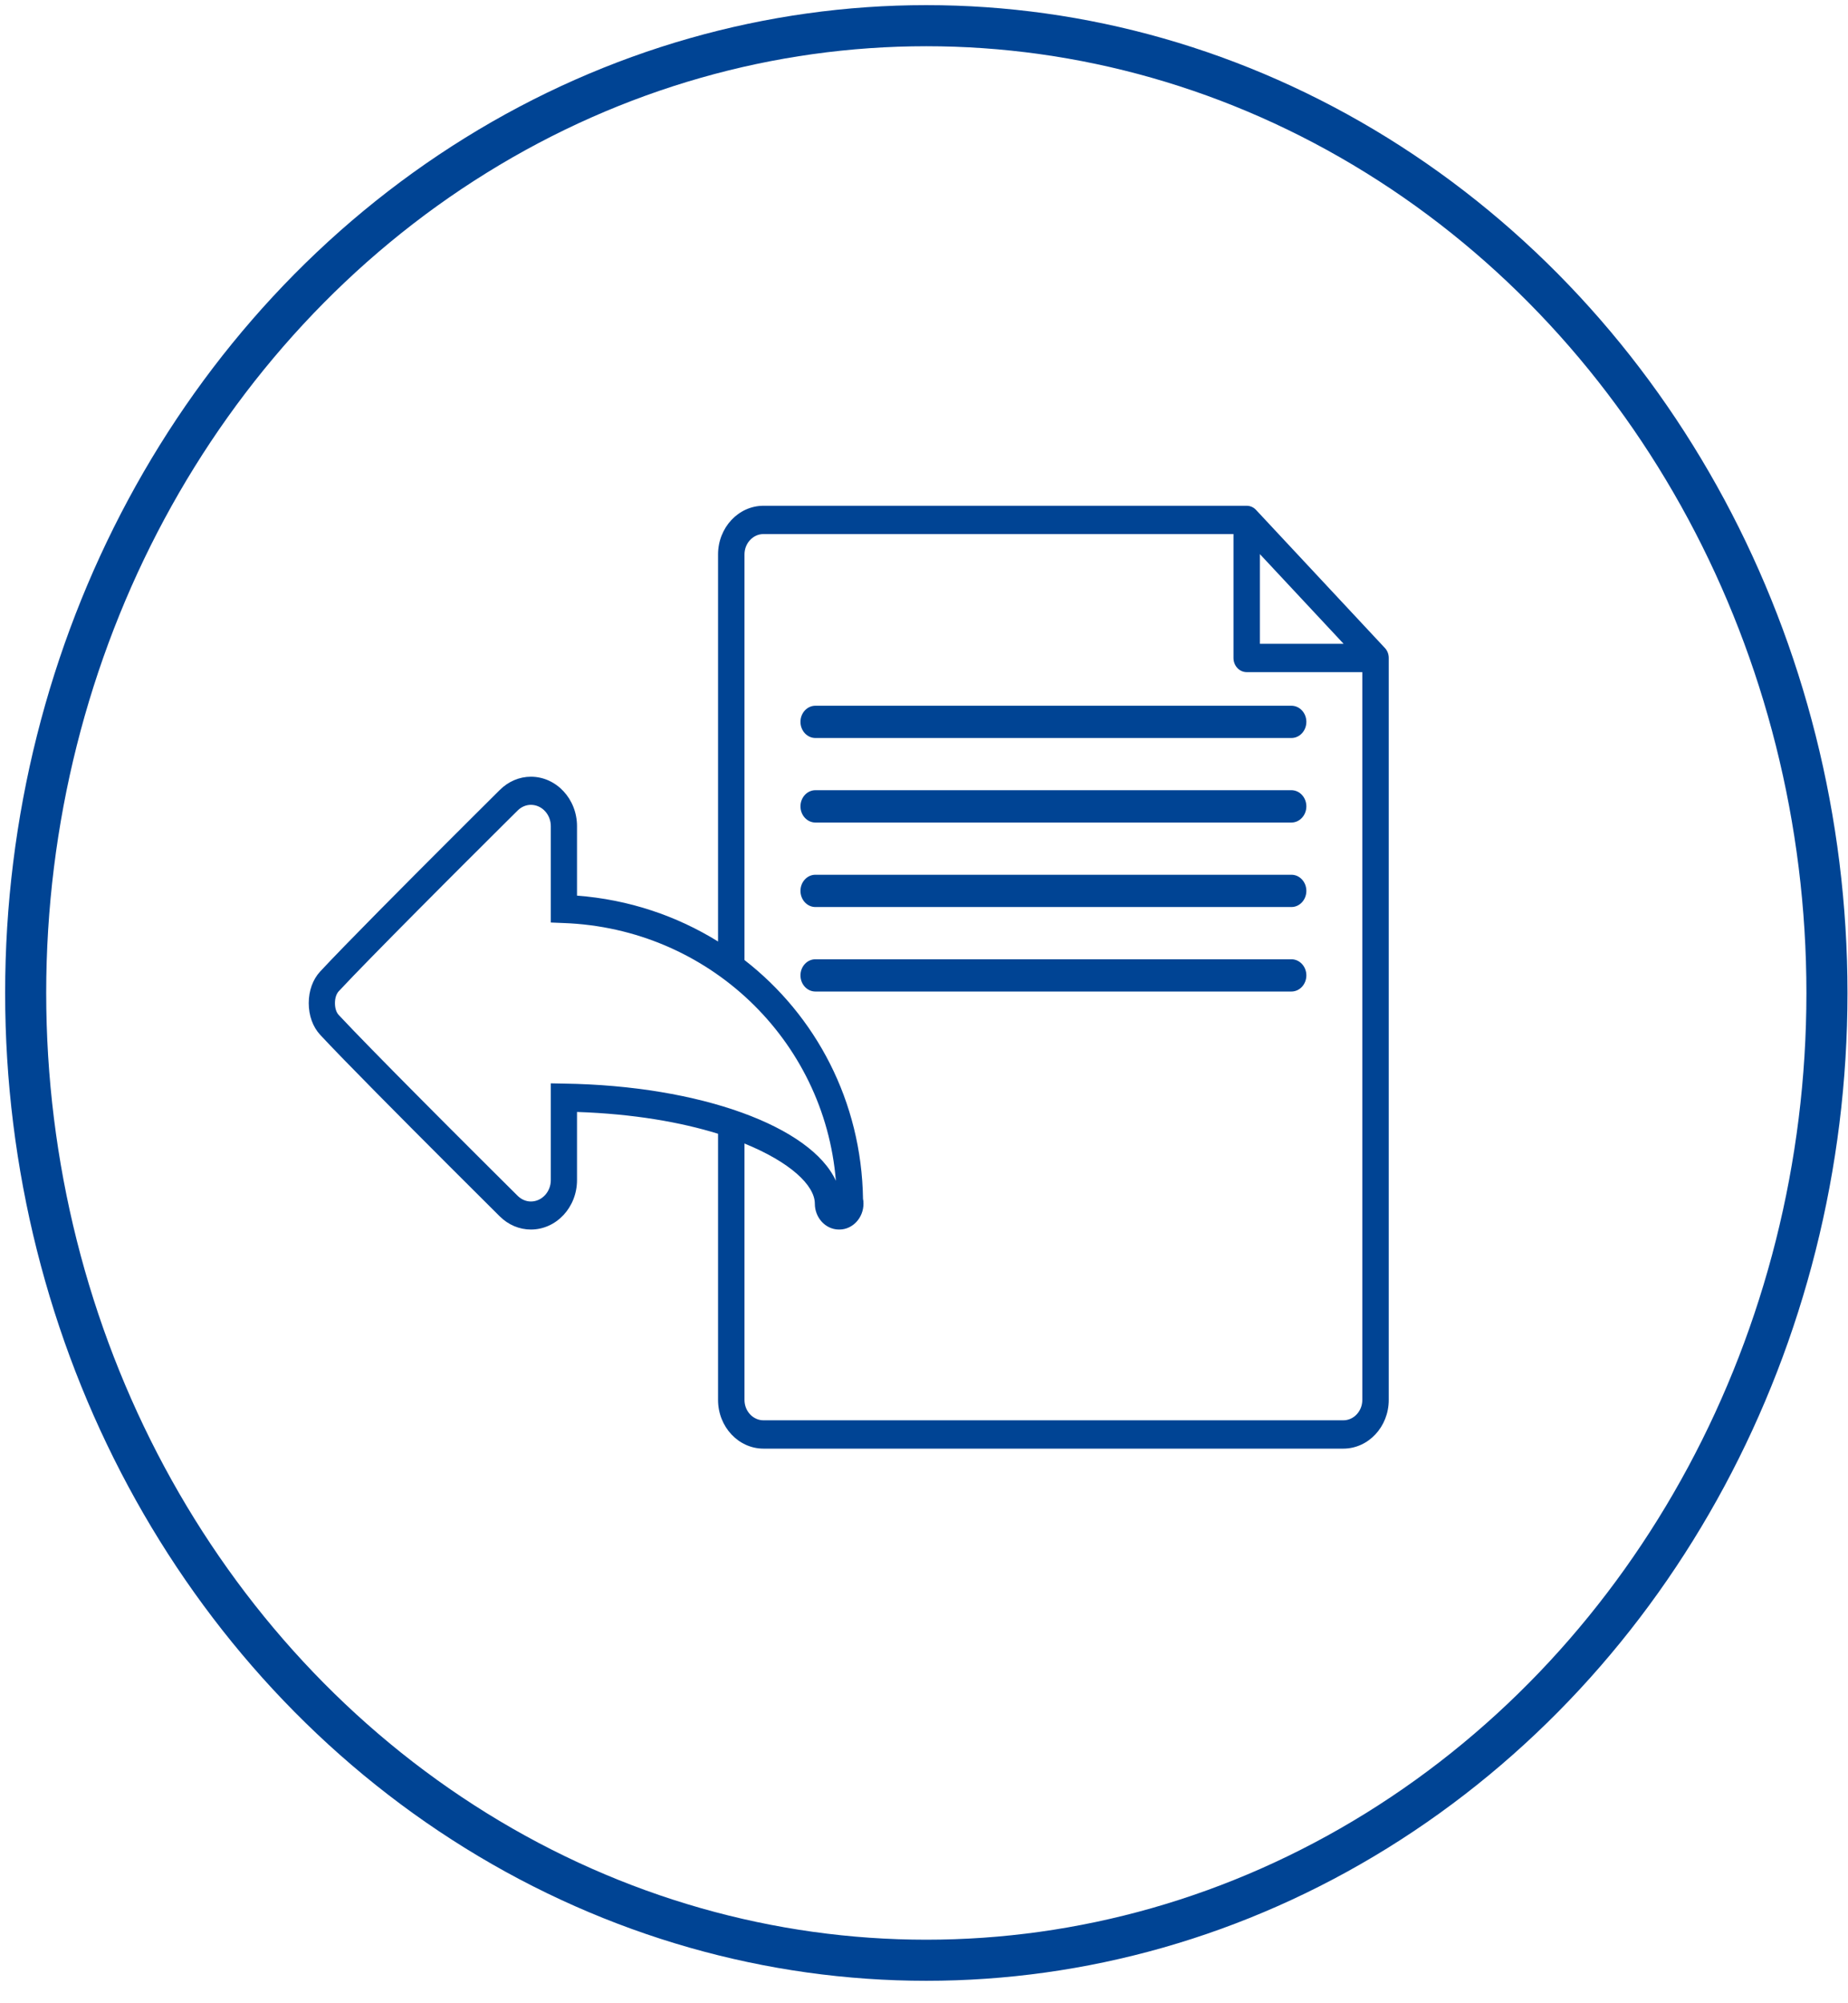
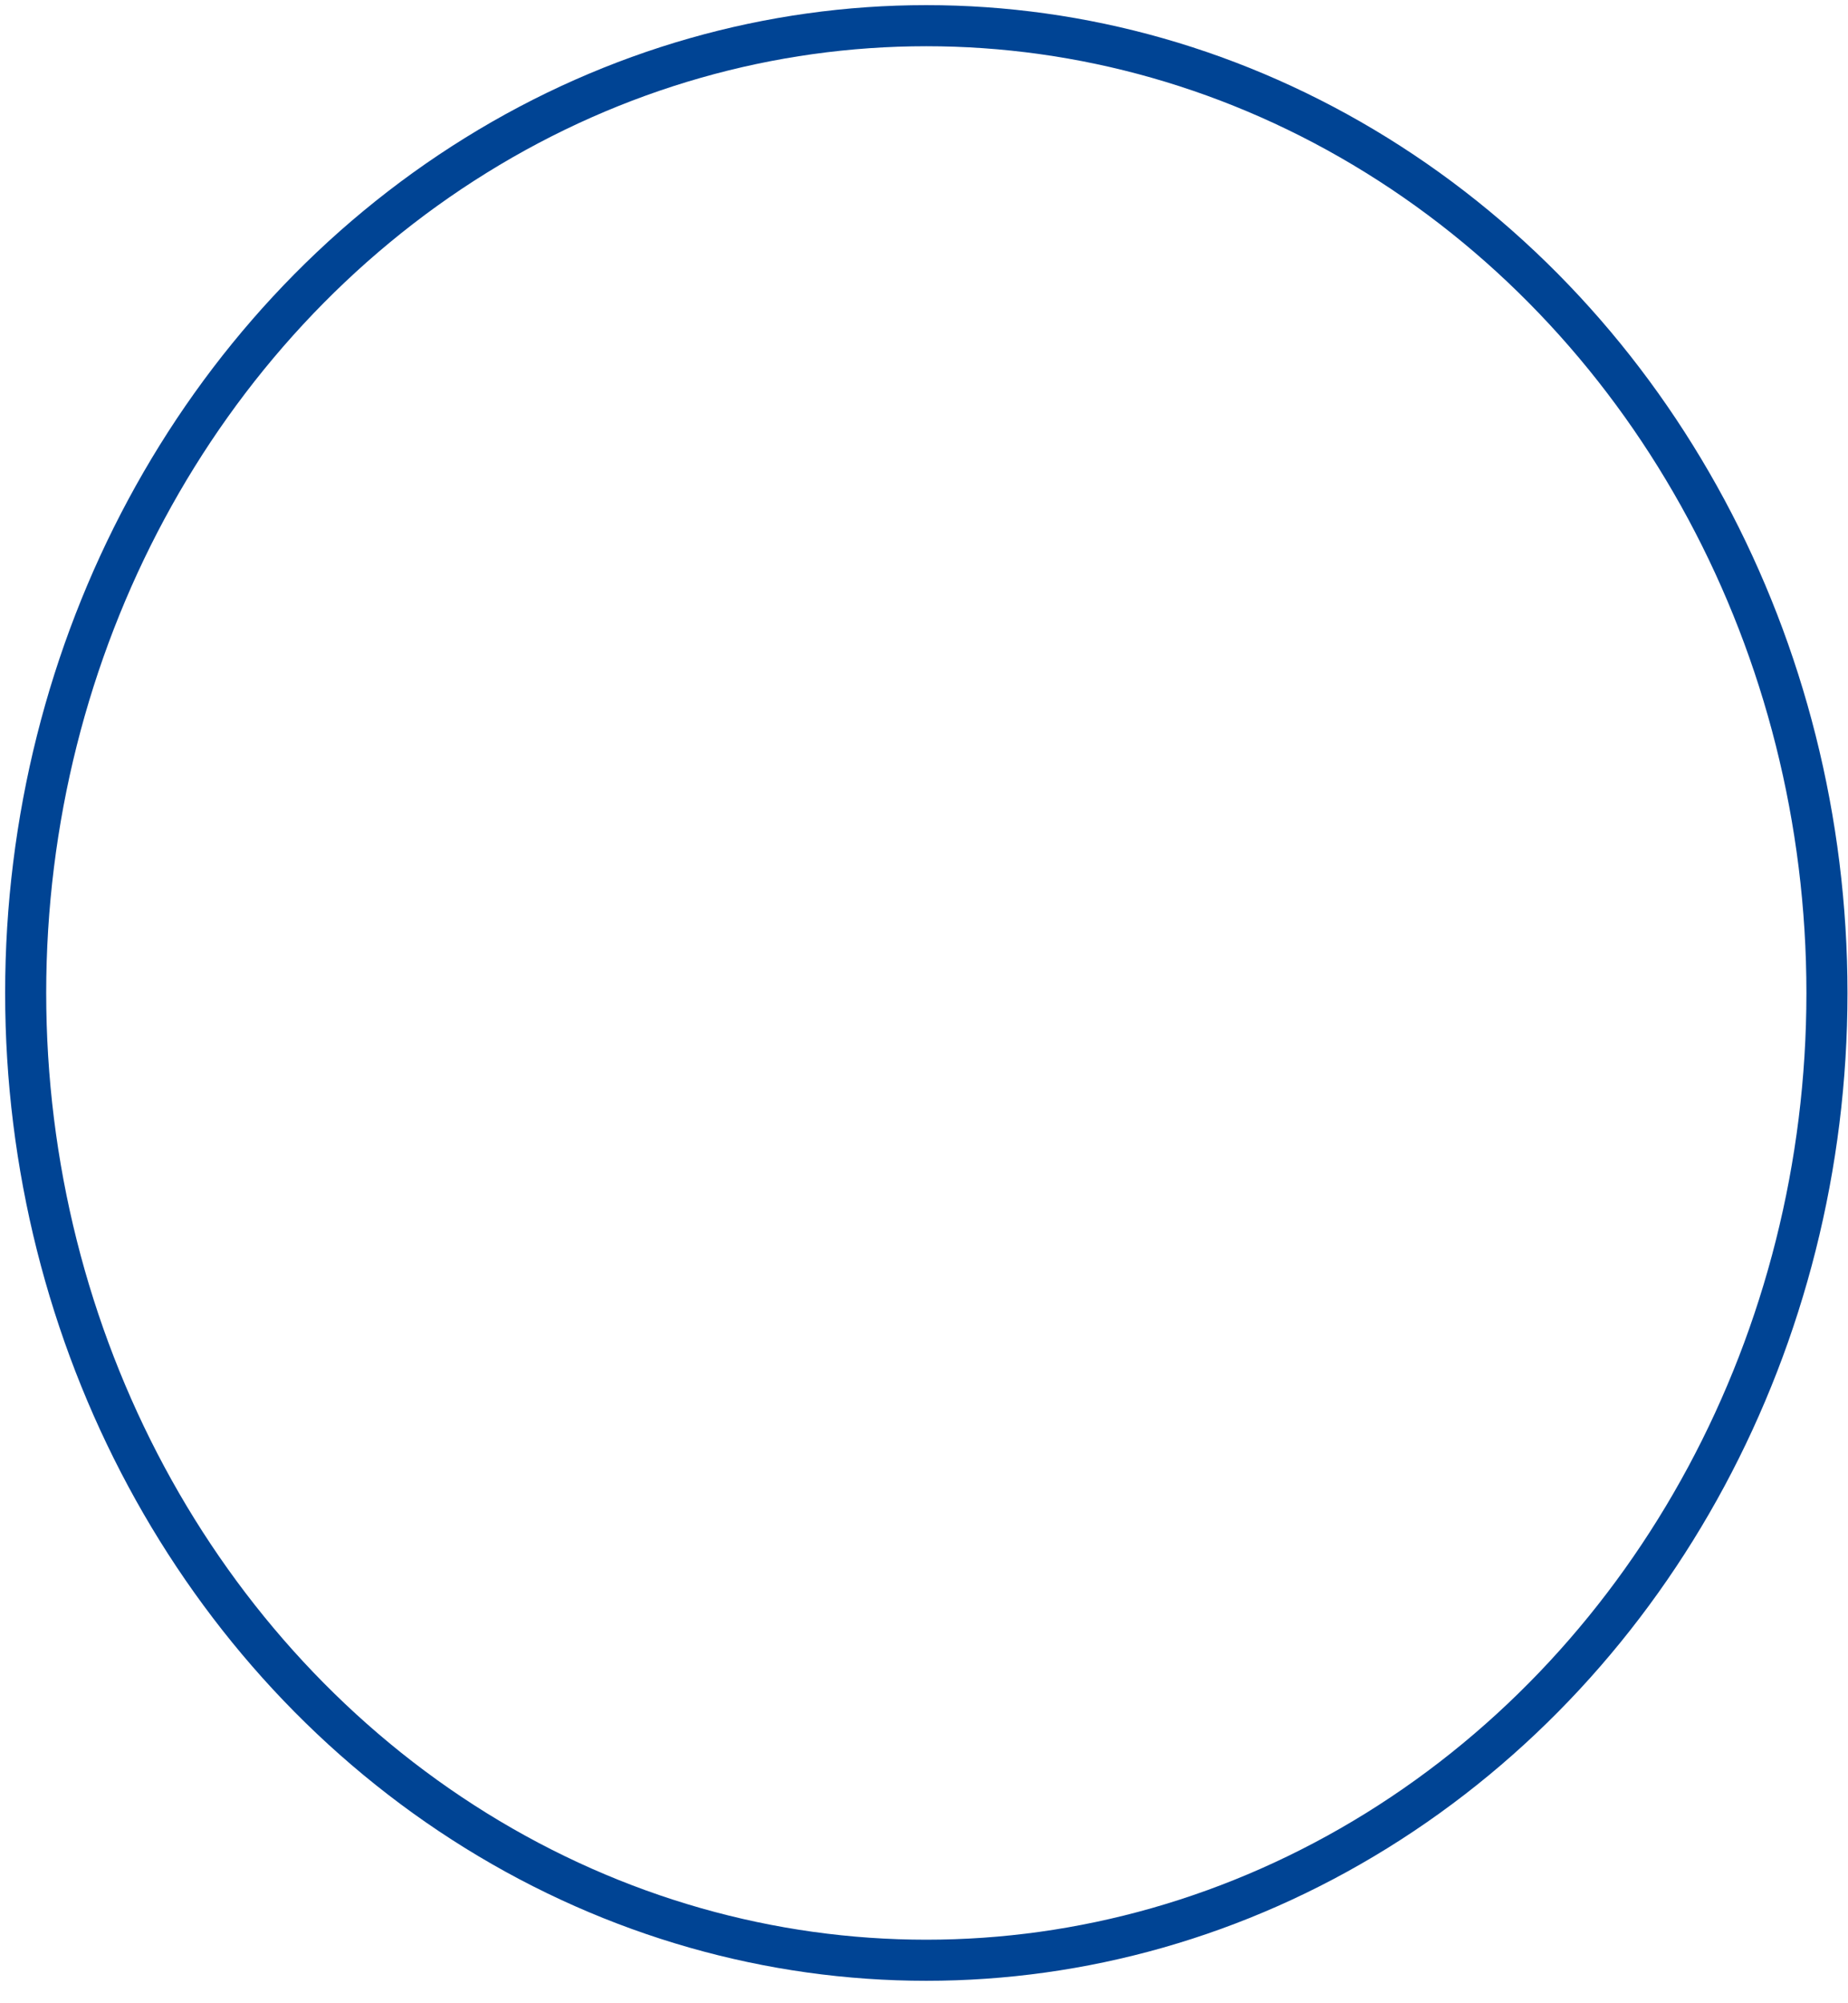
<svg xmlns="http://www.w3.org/2000/svg" width="72px" height="78px" viewBox="0 0 72 78" version="1.1">
  <title>5-forward</title>
  <g id="Landingpage-Digitale-Eingangsrechnungsverarbeitung" stroke="none" stroke-width="1" fill="none" fill-rule="evenodd">
    <g transform="translate(-243, -2119)" id="Layout-Stack">
      <g id="###-SO-FUNKTIONIERT" transform="translate(0, 1466)">
        <g id="Aufzählung-Punkte" transform="translate(244, 198)">
          <g id="5-forward" transform="translate(0, 456)">
            <ellipse id="Oval-Copy-3" stroke="#004494" stroke-width="1.6" cx="35.09" cy="37.663" rx="35.09" ry="37.663" />
            <g id="Icons/Forward" transform="translate(11.029, 13.986)" fill="#004494">
-               <path d="M36.543,4.707 C36.679,4.707 36.813,4.765 36.906,4.867 L36.906,4.867 L41.927,10.244 C42.025,10.347 42.078,10.486 42.078,10.633 L42.078,10.633 L42.078,39.523 C42.078,40.569 41.284,41.419 40.308,41.419 L40.308,41.419 L17.717,41.419 C16.741,41.419 15.947,40.569 15.947,39.523 L15.947,39.523 L15.947,29.159 C14.501,28.711 12.663,28.385 10.452,28.31 L10.452,28.31 L10.452,30.964 C10.452,32.025 9.646,32.888 8.655,32.888 C8.206,32.888 7.776,32.707 7.442,32.375 L7.442,32.375 L7.323,32.257 C6.972,31.908 6.514,31.452 5.999,30.938 L5.466,30.407 C3.64,28.583 1.361,26.291 0.445,25.306 C0.159,24.996 -3.23296945e-13,24.559 -3.23296945e-13,24.073 C-3.23296945e-13,23.588 0.159,23.149 0.447,22.84 C1.396,21.818 3.825,19.379 5.581,17.627 L6.022,17.187 C6.163,17.046 6.297,16.912 6.424,16.786 L6.779,16.433 C7.052,16.161 7.267,15.947 7.402,15.813 L7.402,15.813 L7.442,15.774 C7.775,15.442 8.205,15.257 8.655,15.257 C9.646,15.257 10.452,16.122 10.452,17.183 L10.452,17.183 L10.452,19.887 C12.476,20.041 14.34,20.677 15.947,21.673 L15.947,21.673 L15.947,6.602 C15.947,5.557 16.741,4.707 17.717,4.707 L17.717,4.707 Z M36.029,5.809 L17.717,5.809 C17.309,5.809 16.977,6.165 16.977,6.602 L16.977,6.602 L16.977,22.395 C19.758,24.554 21.538,27.896 21.595,31.698 C21.607,31.734 21.613,31.808 21.613,31.882 C21.613,32.429 21.199,32.878 20.691,32.888 L20.691,32.888 L20.641,32.888 C20.132,32.878 19.718,32.429 19.718,31.882 C19.718,31.167 18.756,30.263 16.977,29.539 L16.977,29.539 L16.977,39.523 C16.977,39.96 17.309,40.316 17.717,40.316 L17.717,40.316 L40.308,40.316 C40.717,40.316 41.048,39.96 41.048,39.523 L41.048,39.523 L41.048,11.185 L36.543,11.185 C36.259,11.185 36.029,10.938 36.029,10.633 L36.029,10.633 L36.029,5.809 Z M8.655,16.352 C8.465,16.352 8.281,16.431 8.138,16.574 C8.136,16.576 8.125,16.587 8.105,16.607 L8.02,16.691 C7.911,16.799 7.73,16.979 7.495,17.212 L7.243,17.463 C7.019,17.685 6.763,17.941 6.484,18.22 L6.138,18.564 C6.02,18.682 5.899,18.804 5.775,18.927 L5.206,19.496 C5.013,19.69 4.817,19.887 4.62,20.085 L4.226,20.48 C2.981,21.734 1.771,22.964 1.169,23.61 C1.074,23.714 1.021,23.879 1.021,24.073 C1.021,24.268 1.073,24.433 1.169,24.535 C1.773,25.183 2.983,26.415 4.228,27.668 L4.622,28.064 C4.884,28.328 5.146,28.59 5.4,28.845 L6.485,29.929 C6.596,30.04 6.704,30.148 6.808,30.251 L7.106,30.548 C7.483,30.924 7.782,31.221 7.958,31.395 L8.103,31.539 C8.122,31.558 8.133,31.569 8.135,31.571 C8.281,31.717 8.465,31.796 8.655,31.796 C9.083,31.796 9.431,31.421 9.431,30.964 L9.431,30.964 L9.431,27.196 L9.949,27.206 C15.27,27.284 19.578,28.884 20.538,30.991 C20.092,25.501 15.57,21.157 9.925,20.954 L9.925,20.954 L9.431,20.934 L9.431,17.183 C9.431,16.724 9.083,16.352 8.655,16.352 Z M38.286,22.365 C38.607,22.365 38.868,22.646 38.868,22.992 C38.868,23.34 38.607,23.621 38.286,23.621 L38.286,23.621 L19.739,23.621 C19.419,23.621 19.158,23.34 19.158,22.992 C19.158,22.646 19.419,22.365 19.739,22.365 L19.739,22.365 Z M38.287,19.074 C38.607,19.074 38.868,19.355 38.868,19.702 C38.868,20.048 38.607,20.331 38.287,20.331 L38.287,20.331 L19.739,20.331 C19.419,20.331 19.158,20.048 19.158,19.702 C19.158,19.355 19.419,19.074 19.739,19.074 L19.739,19.074 Z M38.287,15.782 C38.607,15.782 38.868,16.065 38.868,16.411 C38.868,16.758 38.607,17.041 38.287,17.041 L38.287,17.041 L19.739,17.041 C19.419,17.041 19.158,16.758 19.158,16.411 C19.158,16.065 19.419,15.782 19.739,15.782 L19.739,15.782 Z M38.287,12.493 C38.607,12.493 38.868,12.774 38.868,13.12 C38.868,13.467 38.607,13.749 38.287,13.749 L38.287,13.749 L19.739,13.749 C19.419,13.749 19.158,13.467 19.158,13.12 C19.158,12.774 19.419,12.493 19.739,12.493 L19.739,12.493 Z M37.058,6.59 L37.058,10.082 L40.32,10.082 L37.058,6.59 Z" id="icon" />
-             </g>
+               </g>
          </g>
        </g>
      </g>
    </g>
  </g>
</svg>